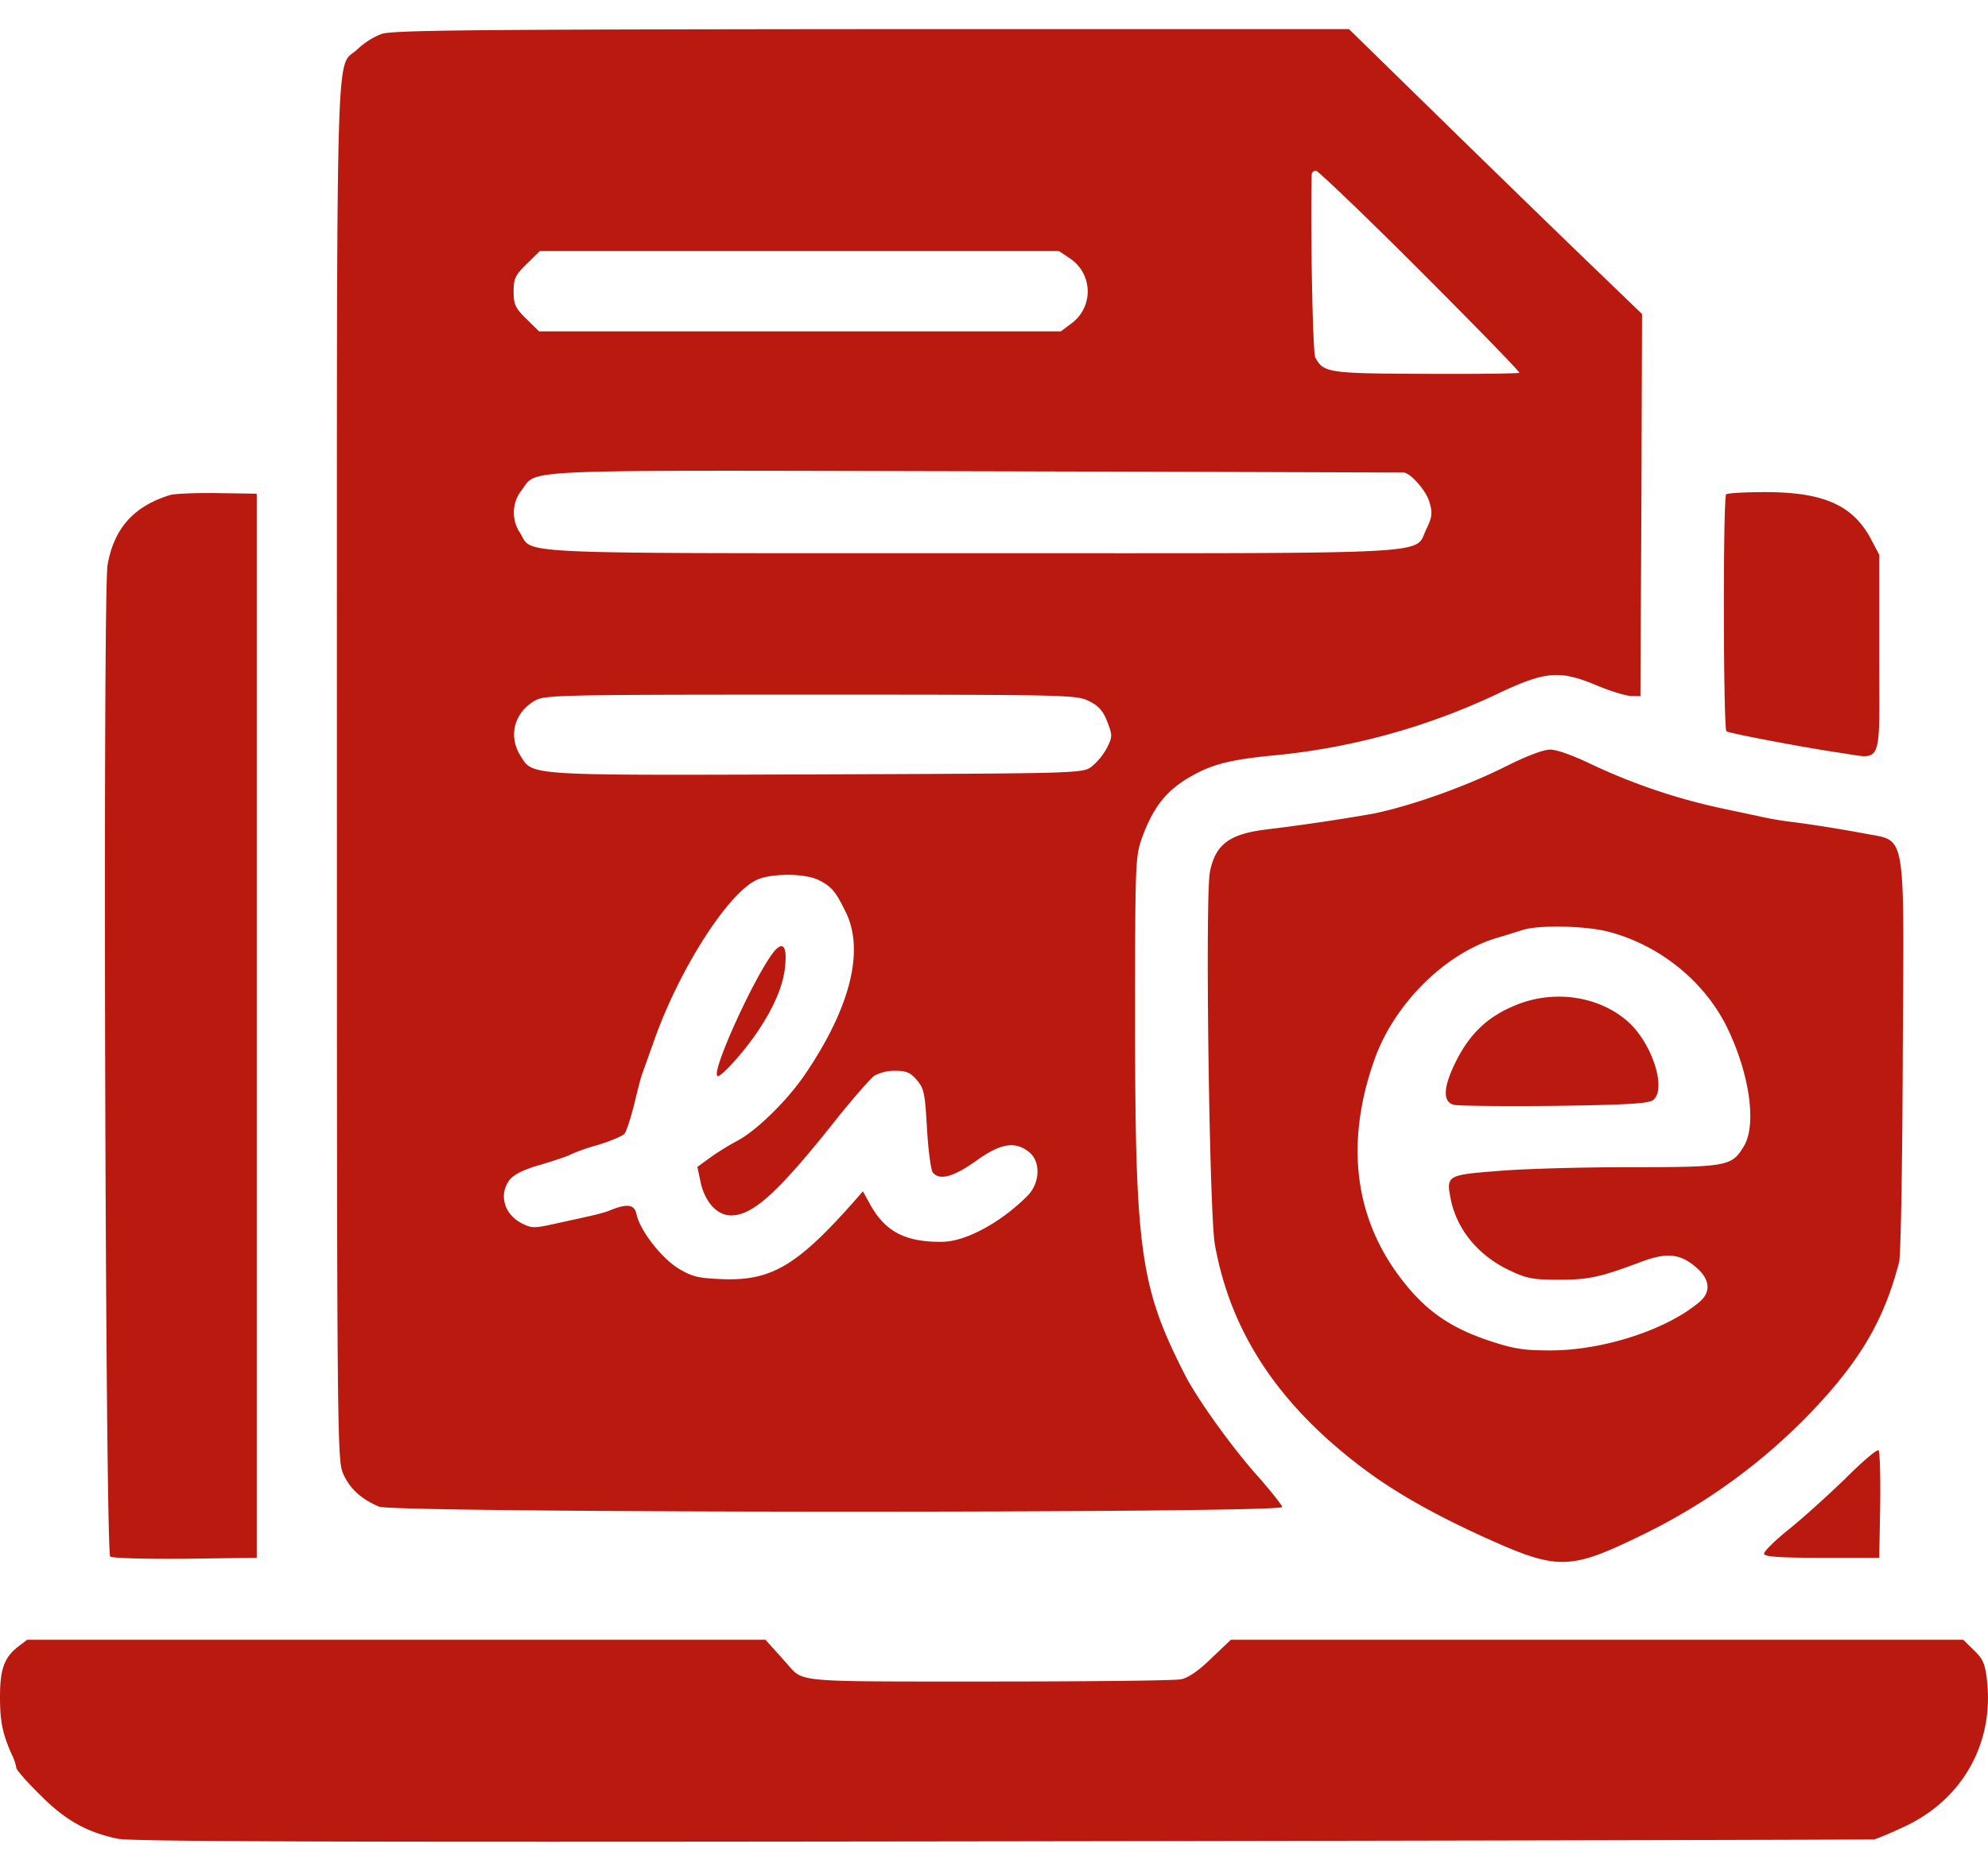
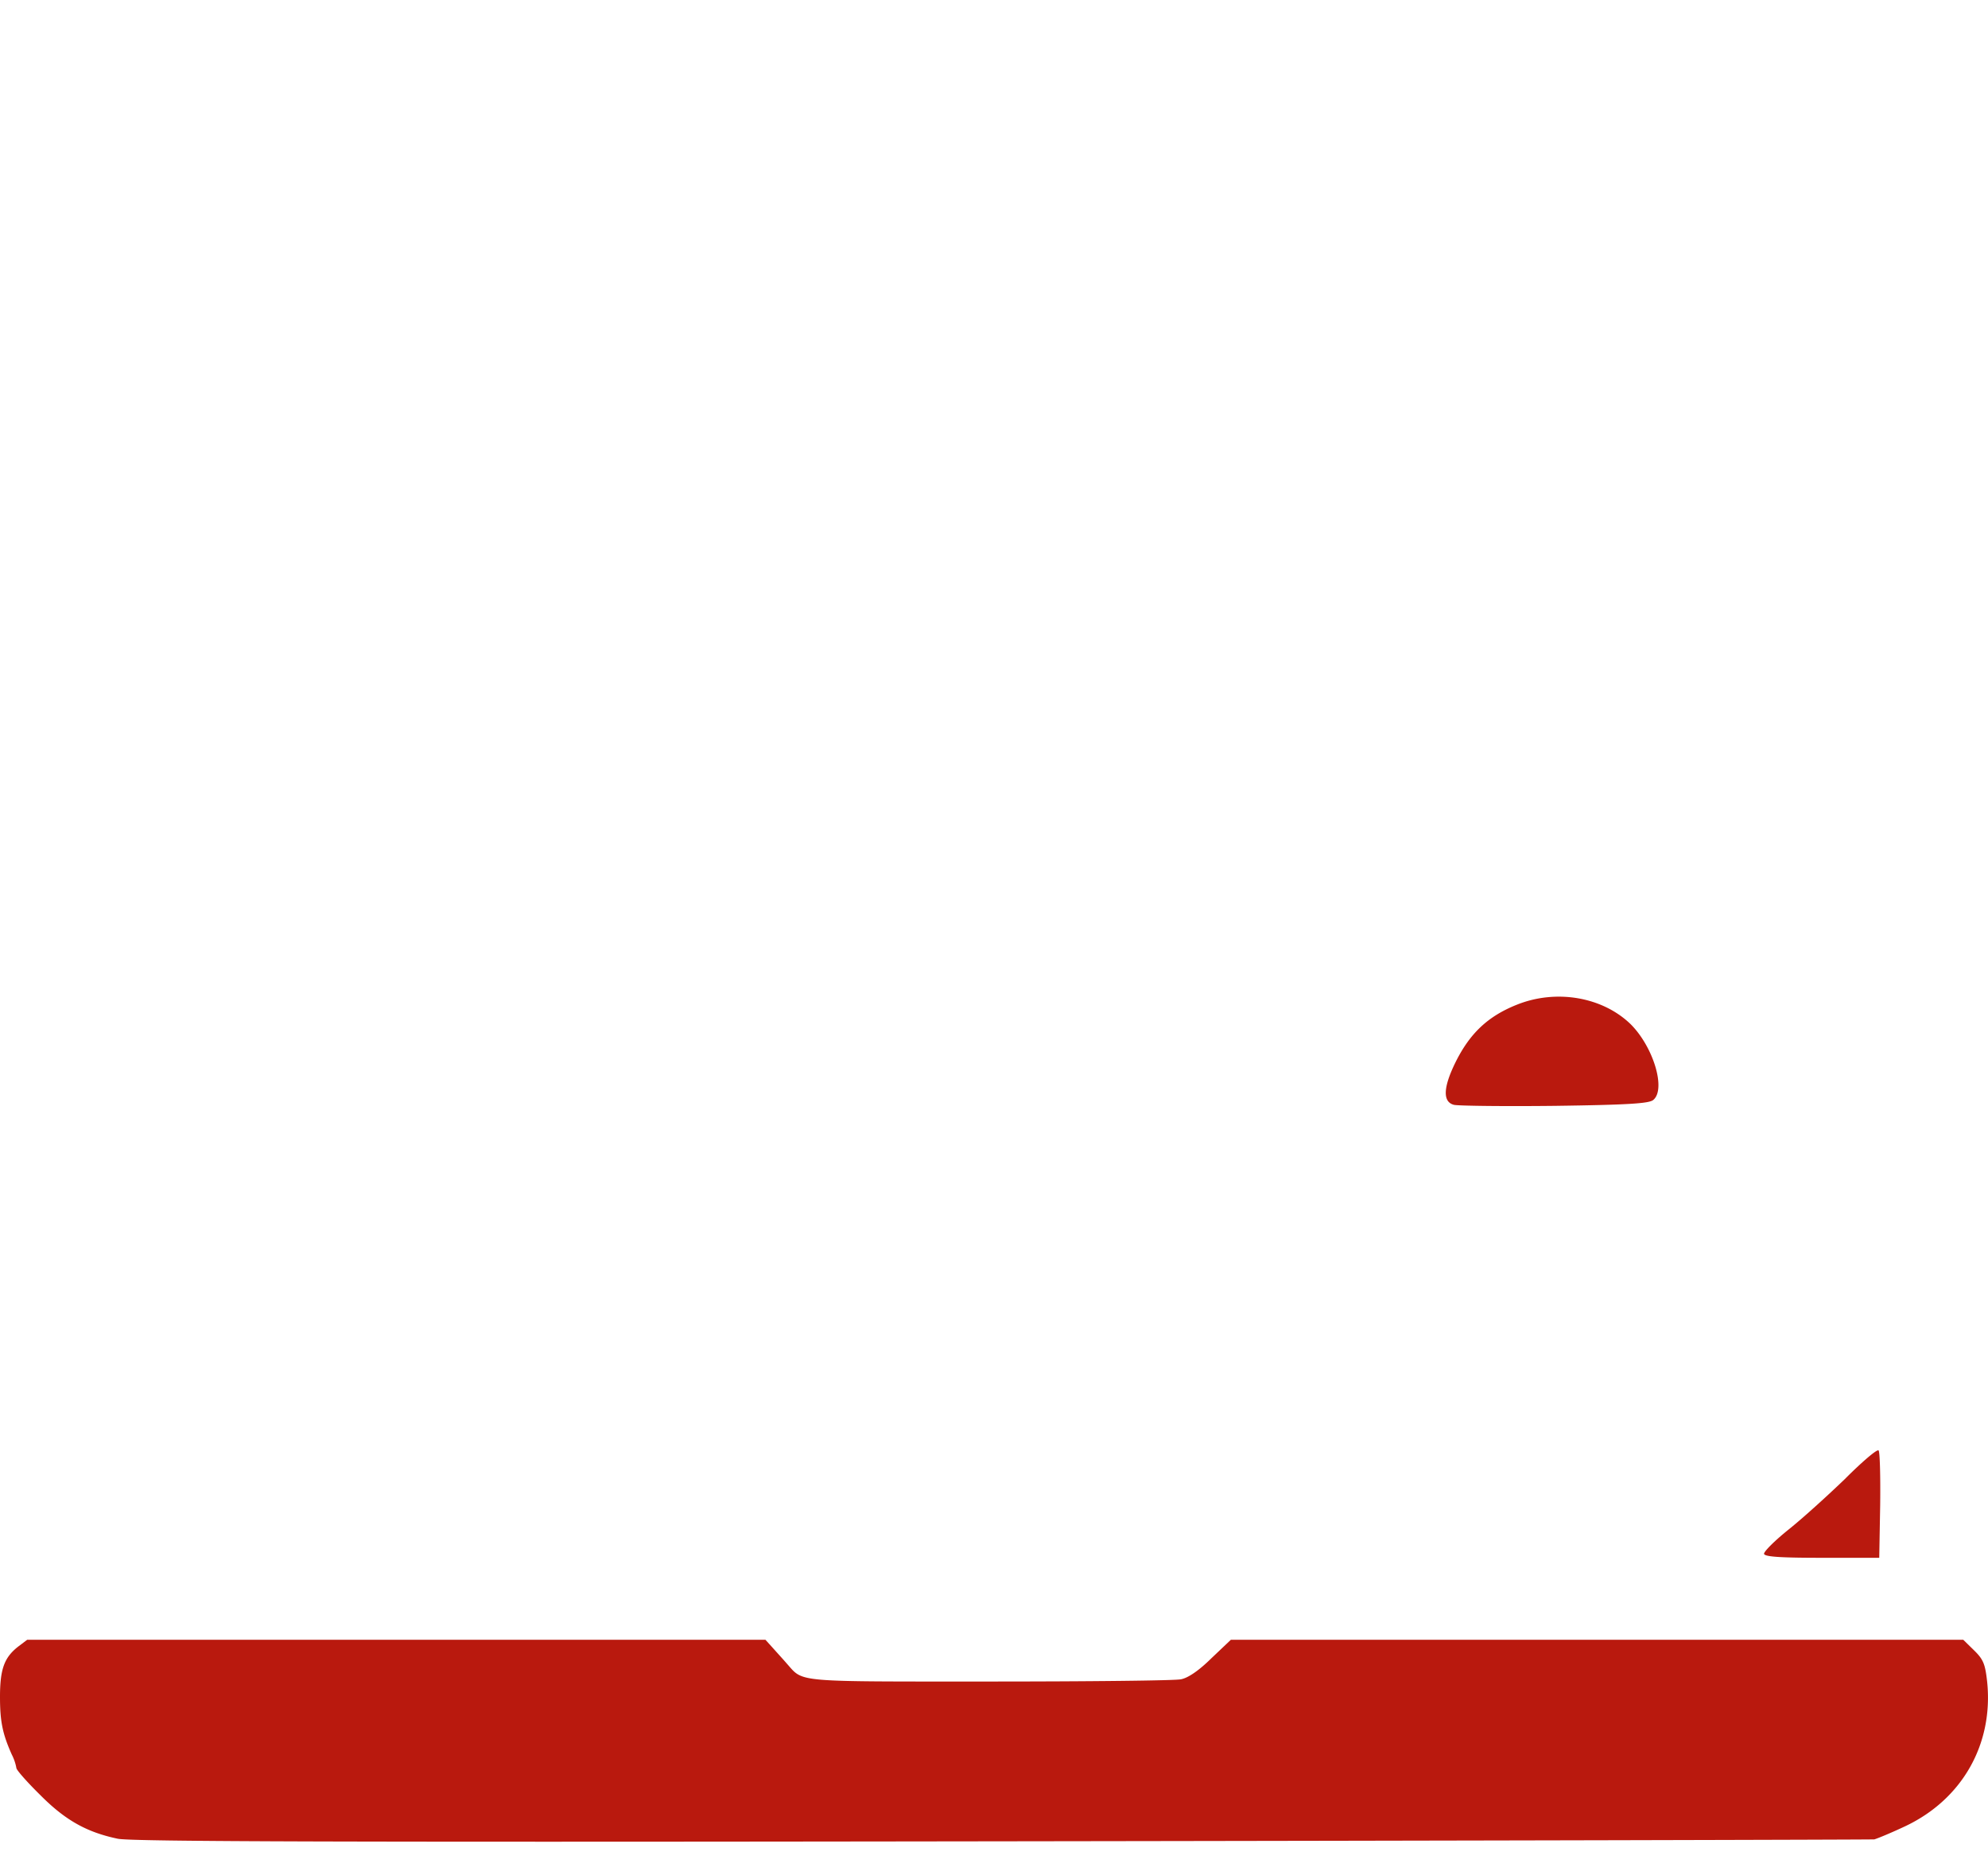
<svg xmlns="http://www.w3.org/2000/svg" fill="none" viewBox="0 0 34 32">
-   <path fill="#B9190E" d="M6.523.582a1.27 1.27 0 0 0-.408.259c-.38.363-.353-.704-.353 12.31 0 11.475.006 11.816.106 12.052.112.258.314.44.616.566.263.11 15.446.116 15.446.006-.006-.033-.196-.275-.425-.534-.426-.472-1.041-1.33-1.242-1.732-.761-1.49-.85-2.11-.85-6.042 0-2.727.005-2.81.117-3.134.201-.55.436-.841.9-1.088.325-.176.633-.253 1.304-.32a11.48 11.48 0 0 0 3.893-1.066c.806-.38 1.047-.401 1.679-.137.23.098.492.176.582.181l.167.005.017-3.265.011-3.272-.822-.792c-.459-.44-1.583-1.533-2.512-2.44L23.071.498h-8.168c-6.797.006-8.195.017-8.38.083Zm17.768 4.052c.945.946 1.706 1.727 1.695 1.743-.017.011-.733.022-1.6.017-1.668-.006-1.751-.017-1.891-.28-.045-.077-.084-2.2-.062-3.129 0-.033.034-.066.073-.066.034 0 .84.77 1.785 1.715Zm-5.992-.214a.677.677 0 0 1 .028 1.11l-.185.138H9.22l-.218-.214c-.19-.187-.218-.248-.218-.468 0-.22.028-.28.224-.472l.224-.22h8.878l.19.126Zm5.712 3.662c.123.016.386.319.436.506.056.187.045.258-.05.456-.224.45.408.418-7.787.418-8.034 0-7.486.022-7.715-.347a.618.618 0 0 1 .022-.725c.291-.374-.268-.347 7.776-.33 4.006.01 7.295.022 7.318.022Zm-5.387 3.909c.167.082.24.165.313.352.09.236.09.253-.006.45a1.098 1.098 0 0 1-.263.32c-.156.115-.212.115-4.71.132-5.03.016-4.84.027-5.063-.33-.201-.33-.1-.72.24-.924.174-.104.314-.11 4.728-.11s4.553.005 4.76.11Zm-4.621 3.062c.218.11.285.187.458.54.33.659.084 1.643-.699 2.792-.308.451-.84.968-1.164 1.133-.112.06-.313.181-.436.27l-.235.17.056.264c.073.335.28.566.52.566.38 0 .817-.401 1.84-1.694.275-.34.55-.654.616-.698a.728.728 0 0 1 .347-.082c.19 0 .263.027.375.16.123.142.14.23.173.835.023.374.067.71.101.748.118.137.352.071.733-.198.42-.303.666-.347.906-.16.207.16.196.523-.011.743-.448.456-1.057.791-1.46.797-.644.01-.996-.176-1.259-.671l-.106-.192-.168.192c-.968 1.089-1.41 1.347-2.26 1.309-.386-.017-.492-.039-.727-.182-.291-.176-.66-.654-.716-.924-.034-.165-.146-.187-.409-.088-.156.066-.23.083-.962.242-.392.088-.425.083-.599-.005-.302-.16-.391-.5-.195-.748.072-.088.251-.176.548-.258.24-.072.464-.149.492-.17a3.43 3.43 0 0 1 .459-.16c.218-.066.425-.154.459-.193.033-.038.106-.263.167-.505.056-.237.118-.473.135-.517.016-.044.112-.308.207-.578.43-1.215 1.253-2.501 1.745-2.738.246-.12.834-.12 1.069 0Z" />
-   <path fill="#B9190E" d="M13.248 16.263c-.308.363-1.08 2.04-.98 2.139.045.05.493-.451.722-.808.274-.418.42-.781.442-1.117.023-.29-.044-.373-.184-.214ZM2.908 8.467c-.62.192-.956.566-1.068 1.193-.084.467-.04 16.88.045 16.962.027.027.559.044 1.28.038l1.226-.016v-18.2l-.672-.01c-.369-.006-.732.01-.81.033ZM29.522 8.456c-.056.05-.05 4.019.005 4.052.062.038 1.348.28 1.913.363.778.11.7.296.7-1.677V9.489l-.151-.286c-.308-.566-.811-.786-1.796-.786-.352 0-.655.017-.671.039ZM25.79 13.09c-.705.358-1.668.699-2.322.83a35.7 35.7 0 0 1-1.796.265c-.643.077-.884.253-.979.726-.084.412-.011 5.827.084 6.372.269 1.506 1.09 2.749 2.551 3.843.543.407 1.242.803 2.176 1.22 1.136.506 1.365.5 2.546-.076a10.117 10.117 0 0 0 3.155-2.365c.682-.764 1.04-1.413 1.275-2.32.028-.093.056-1.666.062-3.502.022-3.964.073-3.684-.655-3.827-.352-.066-.917-.16-1.286-.203a5.67 5.67 0 0 1-.476-.083l-.643-.137a10.26 10.26 0 0 1-2.305-.78c-.291-.138-.565-.237-.671-.232-.107 0-.414.116-.716.27Zm1.689 2.838c.878.22 1.656.835 2.053 1.633.392.802.52 1.688.285 2.056-.201.33-.285.346-1.935.346-.828 0-1.846.028-2.272.066-.855.066-.878.077-.8.473.101.522.47.973 1.008 1.226.29.138.397.16.839.16.514 0 .71-.044 1.387-.297.459-.176.688-.154.968.088.23.198.252.412.067.577-.548.478-1.65.841-2.562.841-.465 0-.627-.027-1.046-.165-.705-.236-1.13-.544-1.561-1.132-.761-1.04-.895-2.304-.397-3.695.34-.94 1.197-1.793 2.08-2.062.157-.044.359-.11.448-.137.269-.088 1.046-.072 1.438.022Z" />
  <path fill="#B9190E" d="M25.935 17.187c-.492.198-.8.49-1.046.99-.207.423-.218.67-.022.72.078.017.856.027 1.728.017 1.231-.017 1.606-.039 1.679-.1.223-.18.005-.907-.386-1.297-.482-.467-1.276-.605-1.953-.33ZM31.552 25.297c-.296.285-.727.676-.968.868-.24.193-.425.38-.414.413.017.05.302.066.996.066h.974l.016-.902c.006-.5-.005-.918-.028-.935-.028-.022-.285.198-.576.49ZM.313 28.161c-.24.187-.313.385-.313.863 0 .424.045.633.201.984a.825.825 0 0 1 .079.231c0 .033.184.242.408.462.43.434.8.638 1.326.748.235.05 3.905.06 15.133.044 8.156-.011 14.864-.028 14.908-.033.045-.011.286-.11.532-.226.973-.461 1.51-1.407 1.398-2.474-.033-.302-.067-.38-.223-.533l-.185-.181H21.051l-.335.318c-.213.21-.398.336-.52.358-.101.022-1.573.038-3.268.038-3.35 0-3.183.017-3.463-.297-.056-.066-.162-.181-.24-.269l-.134-.148H.465l-.152.115Z" />
</svg>